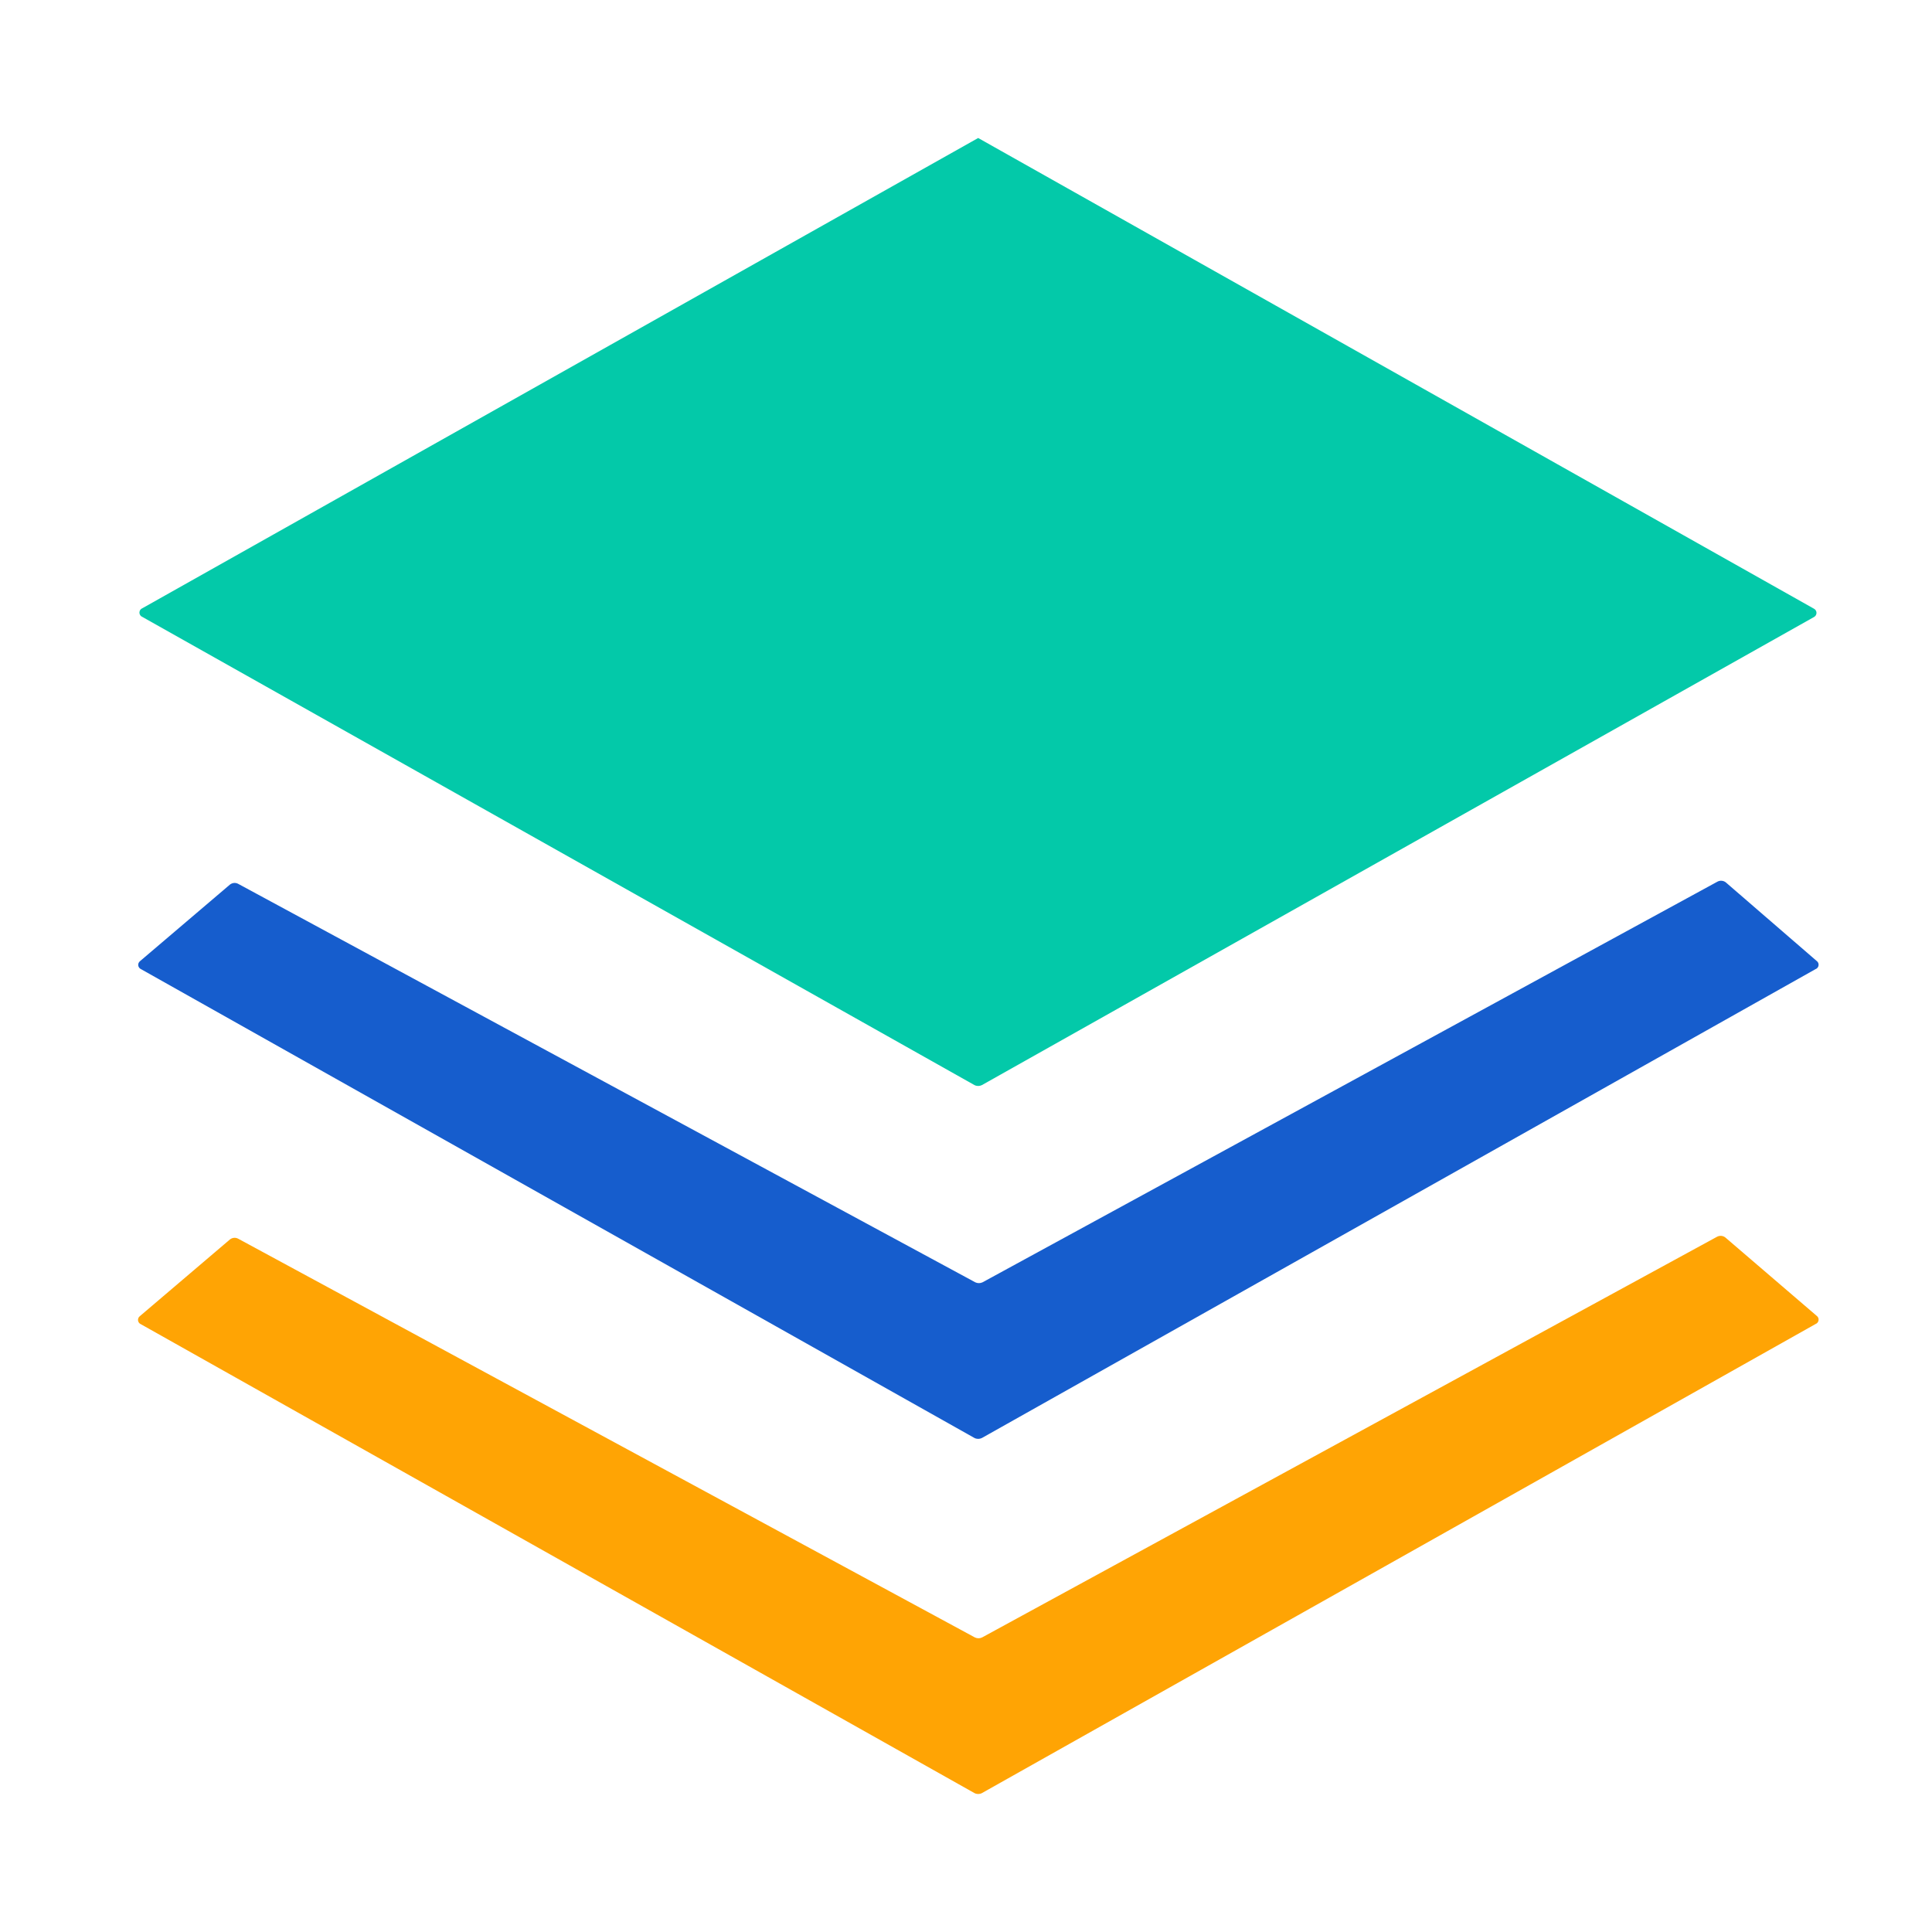
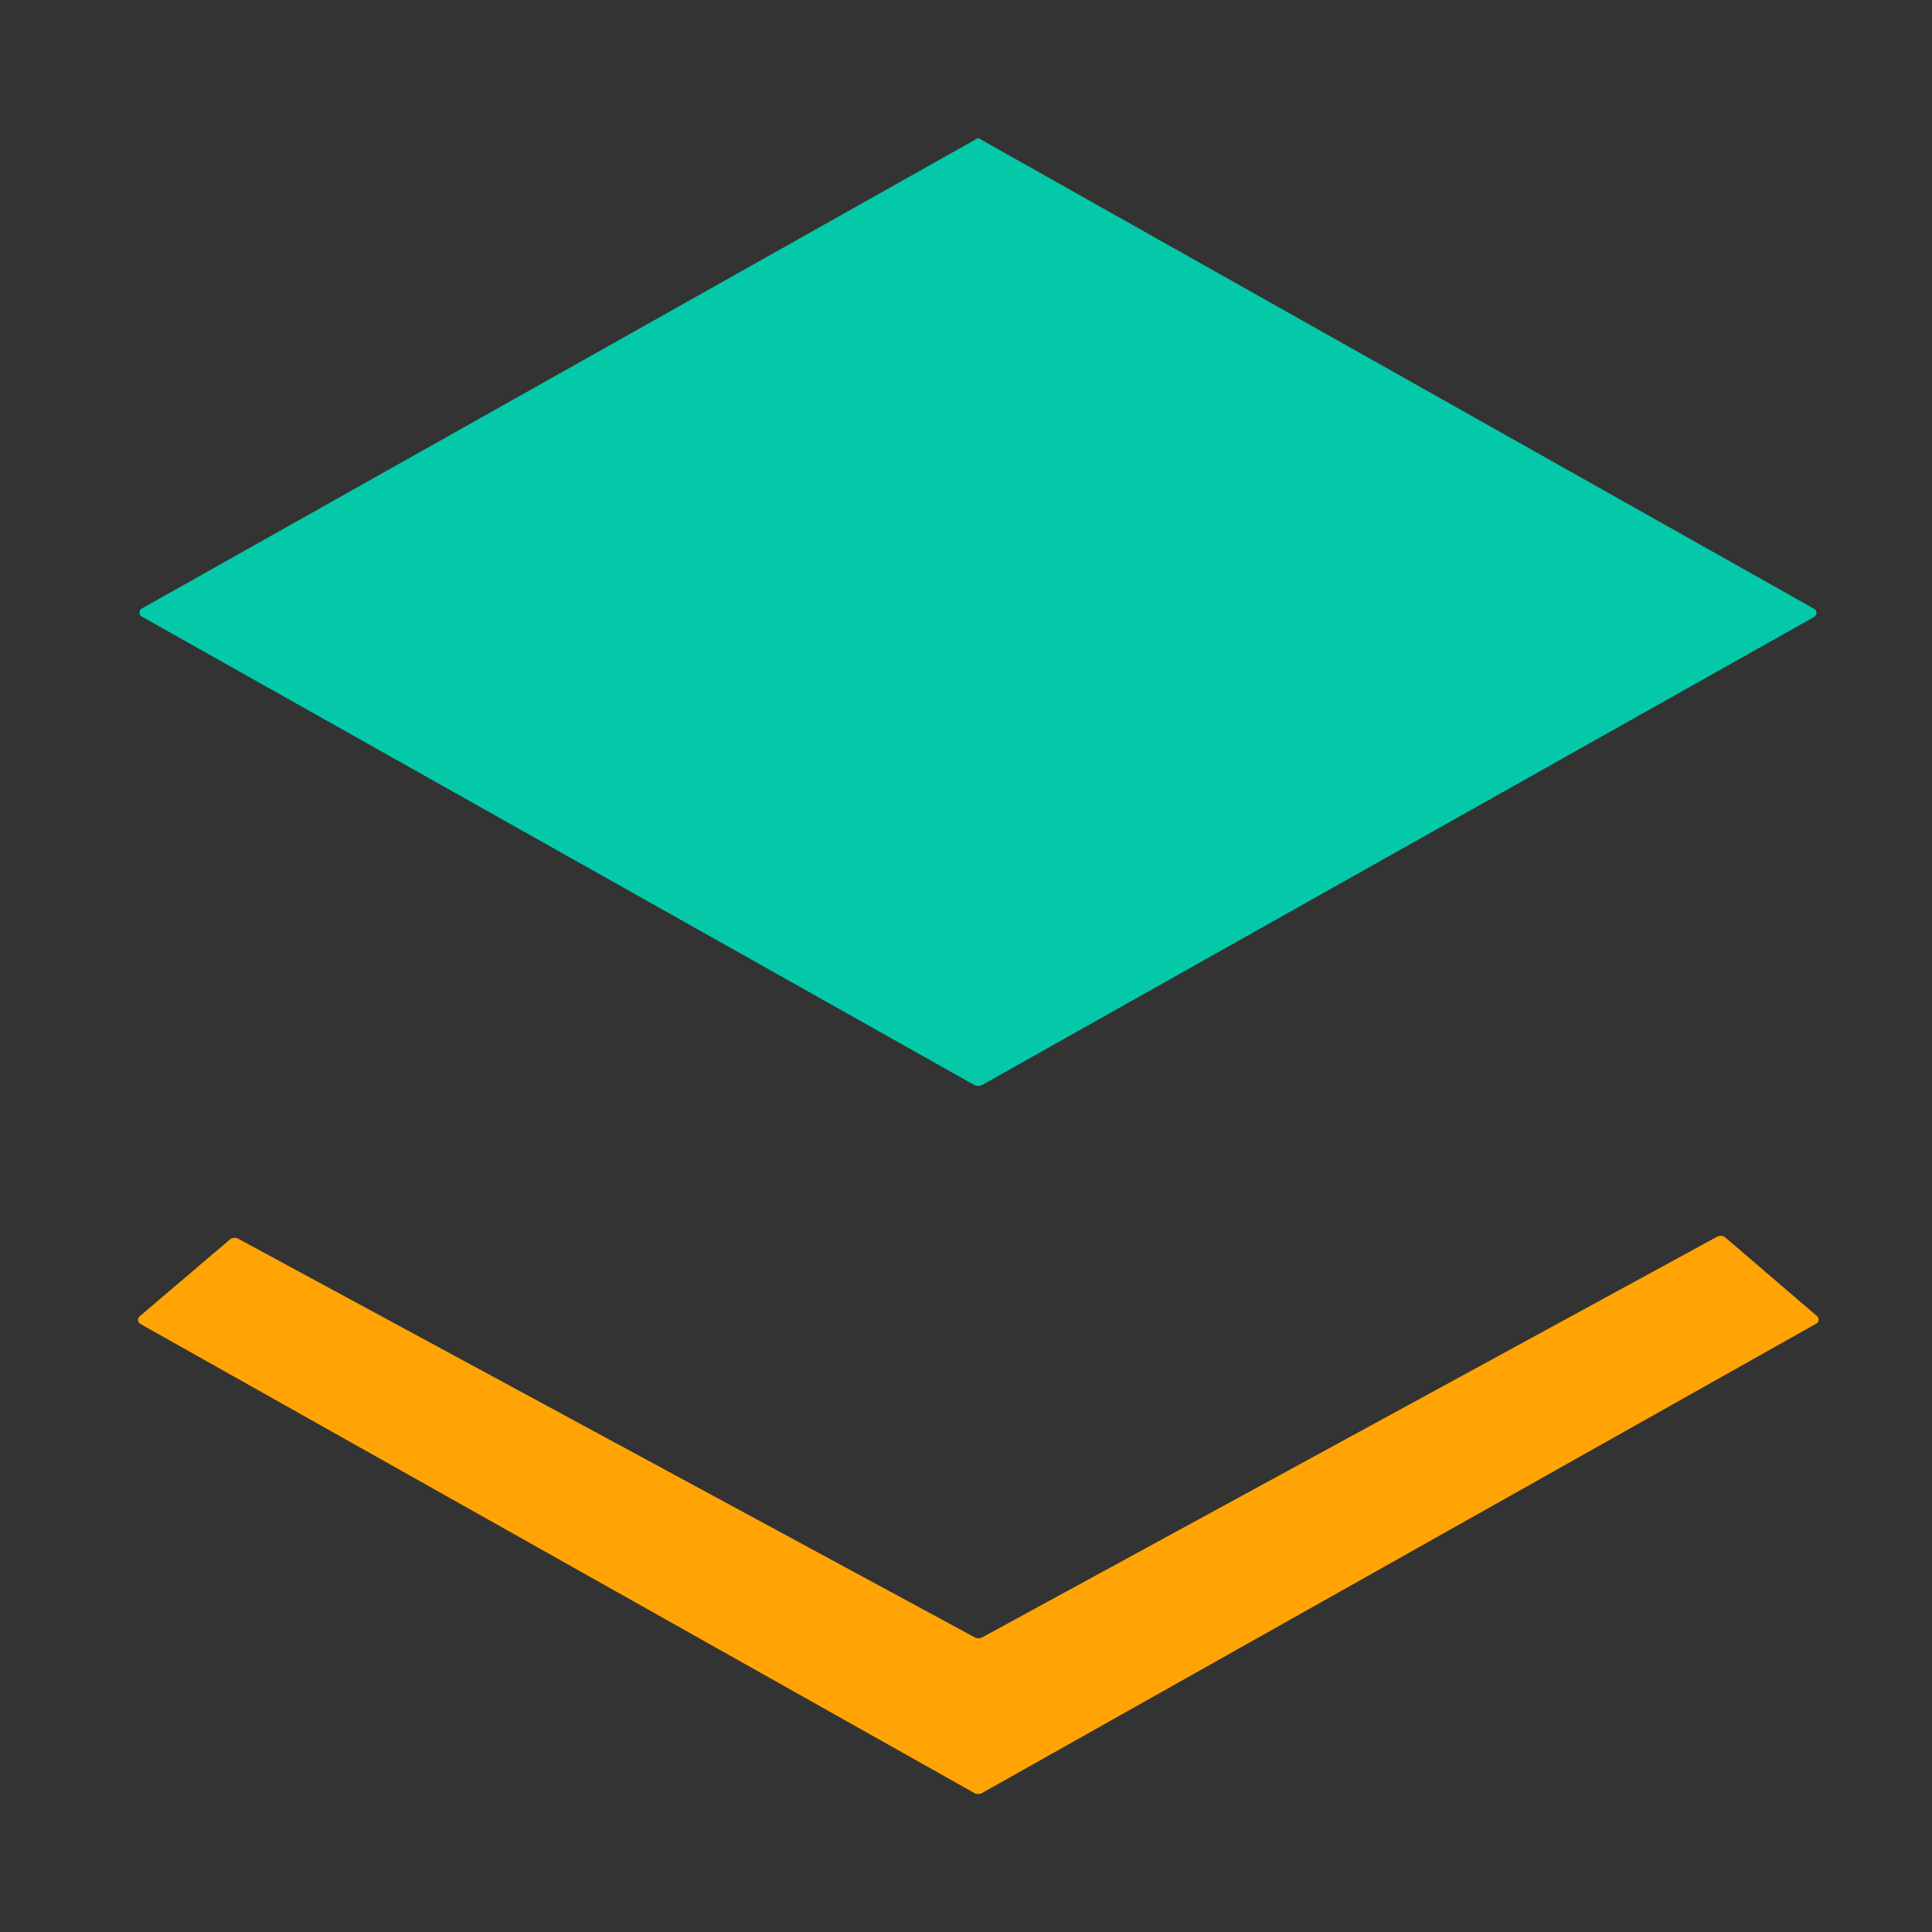
<svg xmlns="http://www.w3.org/2000/svg" xmlns:xlink="http://www.w3.org/1999/xlink" width="56px" height="56px" viewBox="0 0 56 56" version="1.1">
  <rect x="0" y="0" width="56" height="56" fill="#333333" stroke="none" />
  <title>画框 2</title>
  <defs>
-     <path d="M0,0 L56,0 L56,56 L0,56 L0,0 Z" id="path-1" />
-   </defs>
+     </defs>
  <g id="画框-2" stroke="none" fill="none" xlink:href="#path-1" fill-rule="evenodd">
    <use fill="#FFFFFF" xlink:href="#path-1" />
    <g id="shujuzhenghe" stroke-width="1" transform="translate(4, 4)">
      <path d="M46.01,31.869 C45.942,31.815 45.848,31.807 45.771,31.847 L24.466,43.462 C24.4,43.494 24.323,43.494 24.258,43.462 L2.905,31.905 C2.828,31.863 2.734,31.872 2.665,31.926 L0.059,34.145 C0.017,34.174 -0.005,34.224 0.001,34.274 C0.007,34.324 0.04,34.367 0.087,34.385 L24.246,47.974 C24.313,48.009 24.393,48.009 24.461,47.974 L48.624,34.378 C48.672,34.36 48.706,34.317 48.712,34.267 C48.719,34.217 48.697,34.167 48.655,34.138 L46.01,31.869 Z" id="路径" fill="#FFA404" fill-rule="nonzero" />
-       <path d="M0.087,24.091 L24.246,37.681 C24.313,37.715 24.393,37.715 24.461,37.681 L48.624,24.091 C48.672,24.074 48.706,24.031 48.712,23.981 C48.719,23.931 48.697,23.881 48.655,23.852 L46.022,21.575 C45.953,21.522 45.86,21.514 45.783,21.554 L24.478,33.169 C24.412,33.2 24.335,33.2 24.27,33.169 L2.905,21.619 C2.828,21.577 2.734,21.586 2.665,21.64 L0.059,23.859 C0.021,23.889 0.001,23.936 0.007,23.983 C0.013,24.031 0.044,24.072 0.087,24.091 Z" id="路径" fill="#165DCD" fill-rule="nonzero" />
      <path d="M0.13,13.884 L24.246,27.452 C24.313,27.486 24.393,27.486 24.461,27.452 L48.581,13.884 C48.625,13.86 48.652,13.814 48.652,13.764 C48.652,13.715 48.625,13.669 48.581,13.645 L24.353,0 L0.13,13.628 C0.077,13.648 0.041,13.699 0.041,13.756 C0.041,13.813 0.077,13.864 0.13,13.884 Z" id="路径" fill="#03C9A9" fill-rule="nonzero" />
    </g>
  </g>
</svg>